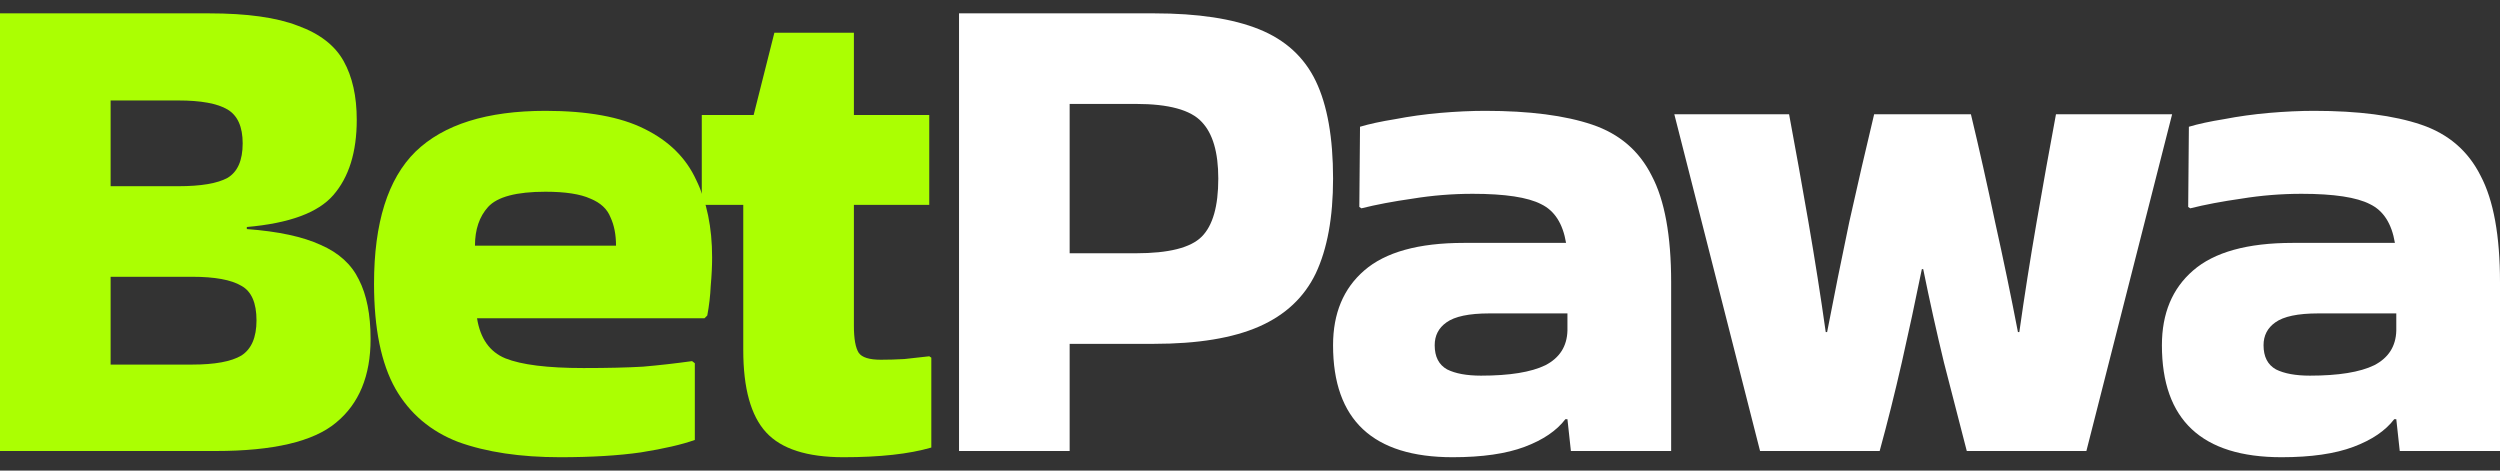
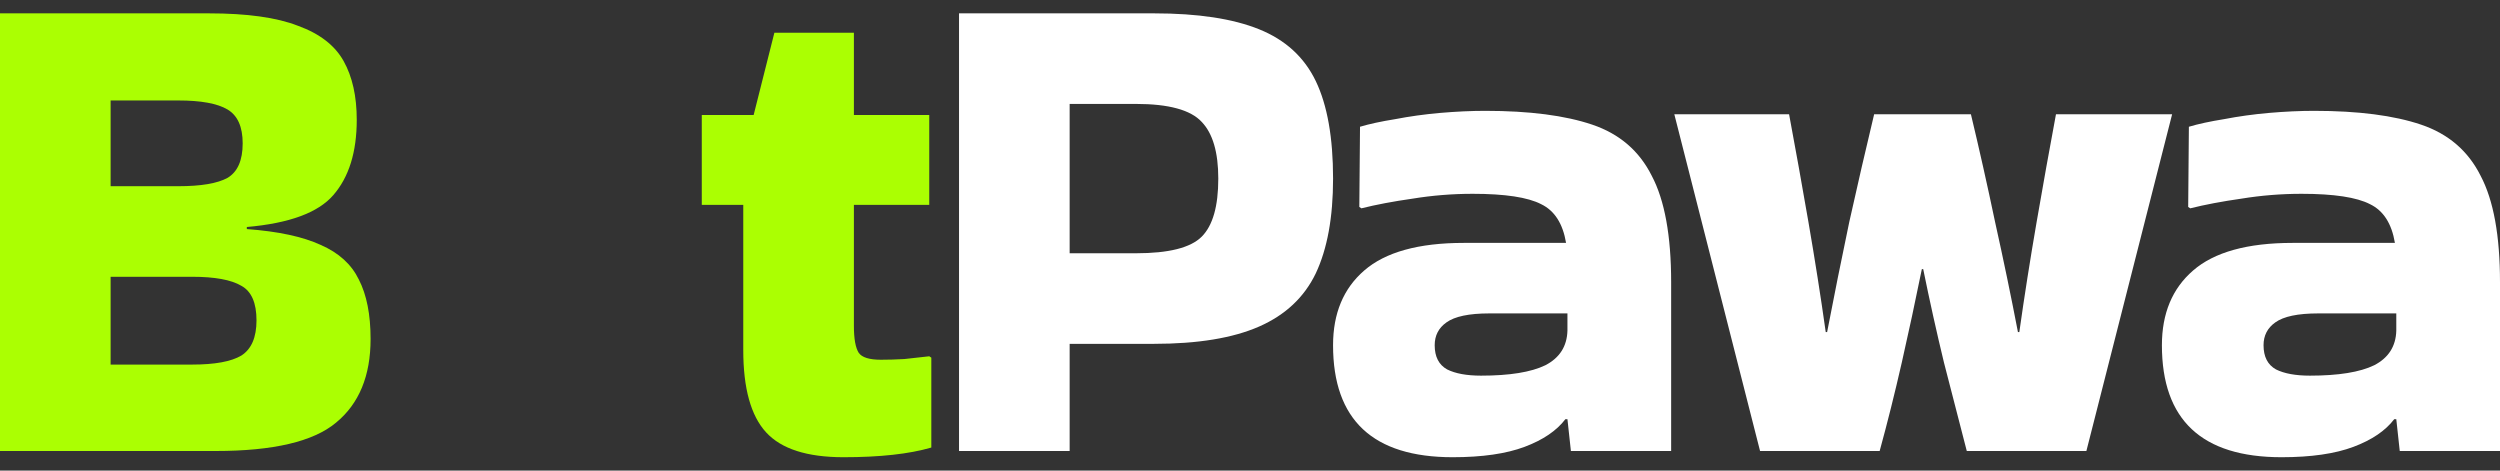
<svg xmlns="http://www.w3.org/2000/svg" width="170" height="32" viewBox="0 0 170 32" fill="none">
  <rect x="0" y="0" width="170" height="32" fill="#333333" stroke="none" />
  <path d="M25.2 23.052C25.2 25.559 24.416 27.456 22.849 28.741C21.313 30.026 18.586 30.668 14.668 30.668H0V0.908H14.198C16.8 0.908 18.821 1.19 20.263 1.754C21.736 2.287 22.771 3.087 23.366 4.152C23.962 5.218 24.259 6.55 24.259 8.148C24.259 10.342 23.727 12.051 22.661 13.273C21.627 14.464 19.668 15.185 16.784 15.436V15.577C18.916 15.733 20.592 16.094 21.815 16.658C23.037 17.191 23.899 17.974 24.401 19.009C24.933 20.043 25.2 21.391 25.2 23.052ZM12.13 6.832H7.522V12.662H12.13C13.665 12.662 14.778 12.474 15.468 12.098C16.157 11.69 16.502 10.907 16.502 9.747C16.502 8.619 16.157 7.851 15.468 7.443C14.778 7.036 13.665 6.832 12.13 6.832ZM13.07 18.821H7.522V24.791H13.07C14.606 24.791 15.719 24.588 16.408 24.18C17.098 23.741 17.442 22.942 17.442 21.783C17.442 20.592 17.098 19.808 16.408 19.432C15.719 19.024 14.606 18.821 13.07 18.821Z" fill="#ABFF02" />
-   <path d="M47.248 29.916C46.371 30.23 45.148 30.512 43.581 30.762C42.045 30.982 40.212 31.091 38.081 31.091C35.385 31.091 33.081 30.747 31.169 30.057C29.289 29.336 27.863 28.13 26.891 26.437C25.919 24.713 25.434 22.331 25.434 19.291C25.434 15.154 26.374 12.16 28.255 10.311C30.166 8.462 33.113 7.537 37.093 7.537C39.946 7.537 42.187 7.945 43.816 8.76C45.477 9.575 46.653 10.734 47.342 12.239C48.063 13.712 48.424 15.467 48.424 17.504C48.424 18.1 48.392 18.742 48.33 19.432C48.298 20.121 48.22 20.795 48.095 21.453L47.907 21.642H32.439C32.658 23.021 33.301 23.93 34.366 24.368C35.463 24.807 37.234 25.027 39.679 25.027C41.309 25.027 42.657 24.995 43.722 24.933C44.819 24.838 45.932 24.713 47.06 24.556L47.248 24.698V29.916ZM41.889 16.705C41.889 15.953 41.763 15.31 41.513 14.777C41.293 14.213 40.839 13.79 40.149 13.508C39.46 13.195 38.441 13.038 37.093 13.038C35.119 13.038 33.818 13.383 33.191 14.072C32.596 14.73 32.298 15.608 32.298 16.705H41.889Z" fill="#ABFF02" />
  <path d="M50.542 23.804V13.931H47.721V7.819H51.248L52.658 2.225H58.065V7.819H63.189V13.931H58.065V22.159C58.065 23.036 58.174 23.648 58.394 23.992C58.613 24.306 59.115 24.462 59.898 24.462C60.4 24.462 60.932 24.447 61.497 24.415C62.061 24.353 62.625 24.29 63.189 24.227L63.33 24.321V30.433C61.826 30.872 59.836 31.091 57.359 31.091C54.883 31.091 53.128 30.527 52.094 29.399C51.059 28.271 50.542 26.406 50.542 23.804Z" fill="#ABFF02" />
  <path d="M72.736 30.668H65.214V0.908H78.472C81.45 0.908 83.832 1.269 85.618 1.99C87.405 2.71 88.69 3.886 89.474 5.516C90.257 7.145 90.649 9.355 90.649 12.145C90.649 14.777 90.257 16.924 89.474 18.586C88.69 20.215 87.405 21.422 85.618 22.206C83.832 22.989 81.45 23.381 78.472 23.381H72.736V30.668ZM77.25 7.067H72.736V17.222H77.25C79.475 17.222 80.964 16.846 81.716 16.094C82.468 15.342 82.844 14.025 82.844 12.145C82.844 10.358 82.468 9.073 81.716 8.289C80.964 7.475 79.475 7.067 77.25 7.067Z" fill="white" />
  <path d="M100.991 7.537C104 7.537 106.429 7.851 108.278 8.478C110.127 9.104 111.475 10.264 112.321 11.957C113.199 13.618 113.638 16.031 113.638 19.197V30.668H106.821L106.586 28.506H106.445C105.849 29.289 104.924 29.916 103.671 30.386C102.417 30.856 100.787 31.091 98.781 31.091C93.359 31.091 90.648 28.553 90.648 23.475C90.648 21.312 91.353 19.62 92.763 18.398C94.205 17.144 96.462 16.517 99.534 16.517H106.492C106.272 15.201 105.708 14.323 104.799 13.884C103.89 13.414 102.339 13.179 100.145 13.179C98.766 13.179 97.402 13.289 96.055 13.508C94.738 13.696 93.578 13.915 92.575 14.166L92.434 14.072L92.481 8.619C93.108 8.431 93.907 8.258 94.879 8.101C95.851 7.913 96.869 7.772 97.935 7.678C99.032 7.584 100.051 7.537 100.991 7.537ZM100.709 25.544C102.652 25.544 104.11 25.309 105.081 24.838C106.053 24.337 106.554 23.553 106.586 22.488V21.312H101.273C99.894 21.312 98.922 21.516 98.358 21.924C97.825 22.3 97.559 22.817 97.559 23.475C97.559 24.259 97.841 24.807 98.405 25.121C98.969 25.403 99.737 25.544 100.709 25.544Z" fill="white" />
  <path d="M130.685 18.303C130.246 20.466 129.792 22.582 129.322 24.651C128.851 26.719 128.35 28.725 127.817 30.668H119.684L113.854 7.772H121.658C122.097 10.123 122.536 12.568 122.975 15.107C123.413 17.645 123.805 20.137 124.15 22.582H124.244C124.714 20.137 125.216 17.645 125.748 15.107C126.313 12.568 126.877 10.123 127.441 7.772H134.023C134.587 10.123 135.136 12.568 135.668 15.107C136.233 17.645 136.75 20.137 137.22 22.582H137.314C137.659 20.137 138.051 17.645 138.489 15.107C138.928 12.568 139.367 10.123 139.806 7.772H147.704L141.874 30.668H133.741C133.239 28.725 132.722 26.719 132.189 24.651C131.688 22.582 131.218 20.466 130.779 18.303H130.685Z" fill="white" />
  <path d="M157.353 7.537C160.362 7.537 162.791 7.851 164.64 8.478C166.49 9.104 167.837 10.264 168.684 11.957C169.561 13.618 170 16.031 170 19.197V30.668H163.183L162.948 28.506H162.807C162.211 29.289 161.287 29.916 160.033 30.386C158.779 30.856 157.149 31.091 155.143 31.091C149.721 31.091 147.01 28.553 147.01 23.475C147.01 21.312 147.715 19.62 149.126 18.398C150.567 17.144 152.824 16.517 155.896 16.517H162.854C162.634 15.201 162.07 14.323 161.161 13.884C160.252 13.414 158.701 13.179 156.507 13.179C155.128 13.179 153.764 13.289 152.417 13.508C151.1 13.696 149.941 13.915 148.938 14.166L148.797 14.072L148.844 8.619C149.47 8.431 150.27 8.258 151.241 8.101C152.213 7.913 153.232 7.772 154.297 7.678C155.394 7.584 156.413 7.537 157.353 7.537ZM157.071 25.544C159.014 25.544 160.472 25.309 161.443 24.838C162.415 24.337 162.917 23.553 162.948 22.488V21.312H157.635C156.256 21.312 155.285 21.516 154.72 21.924C154.188 22.3 153.921 22.817 153.921 23.475C153.921 24.259 154.203 24.807 154.767 25.121C155.332 25.403 156.099 25.544 157.071 25.544Z" fill="white" />
</svg>